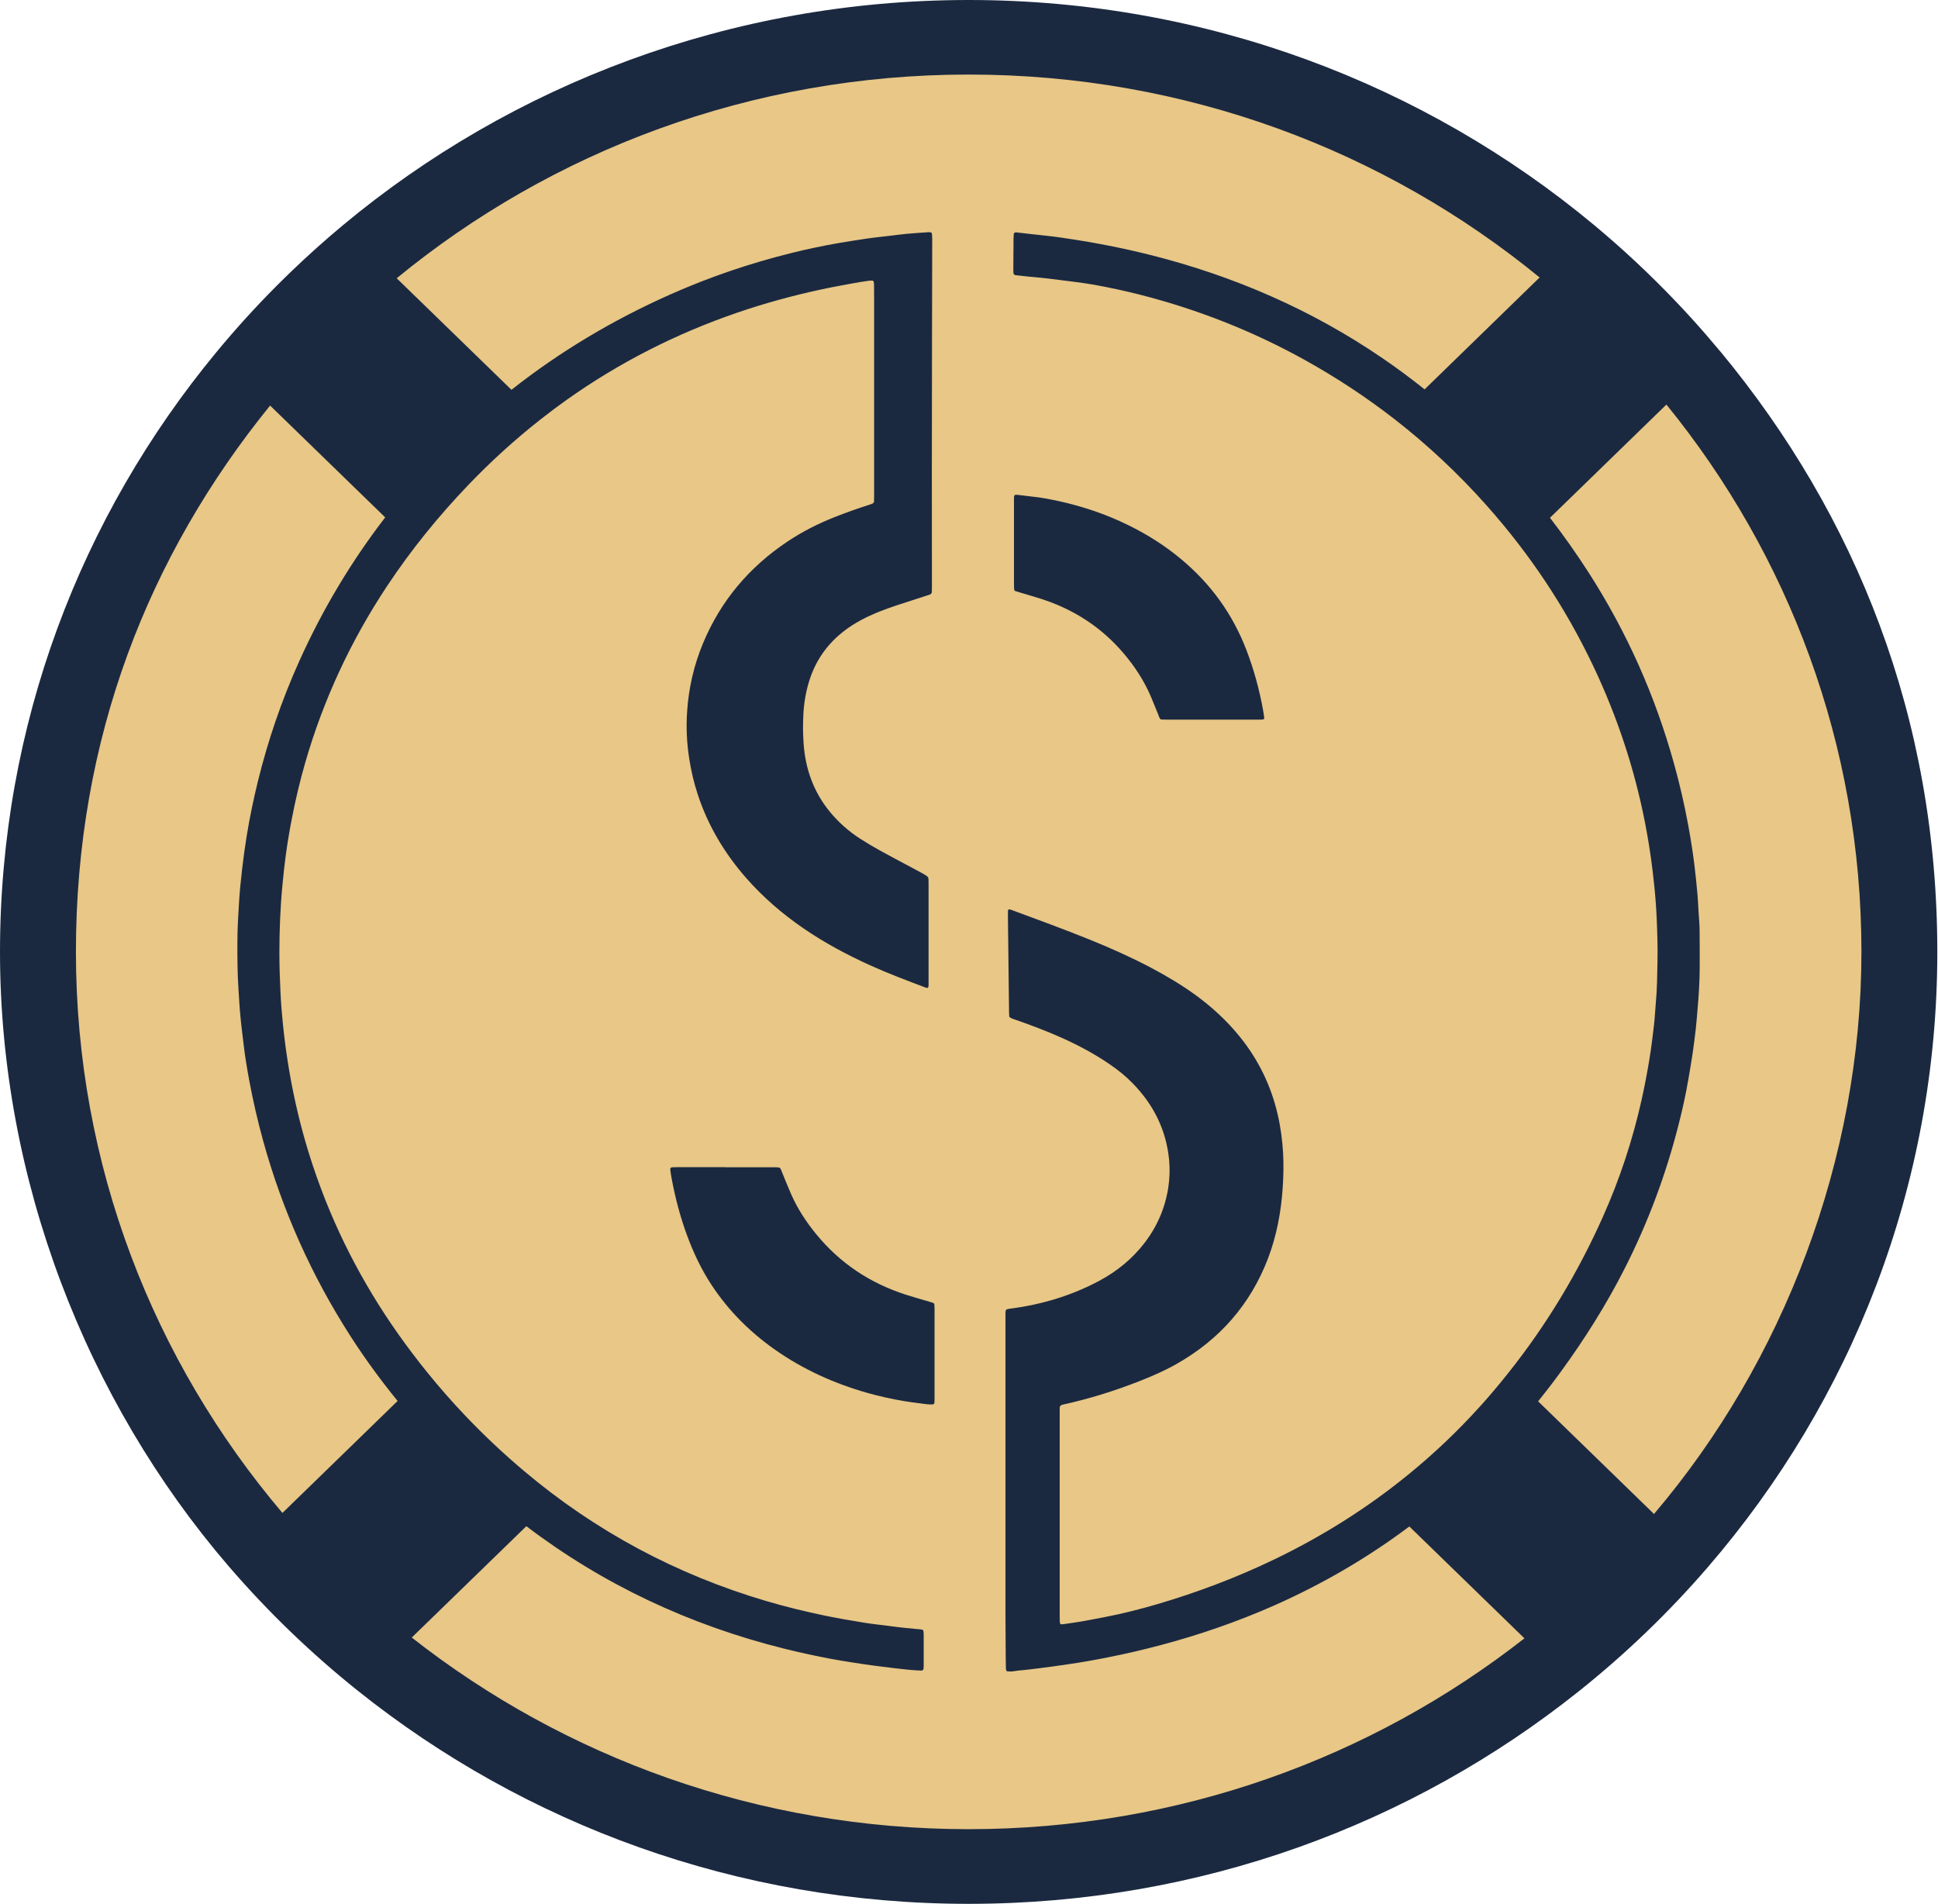
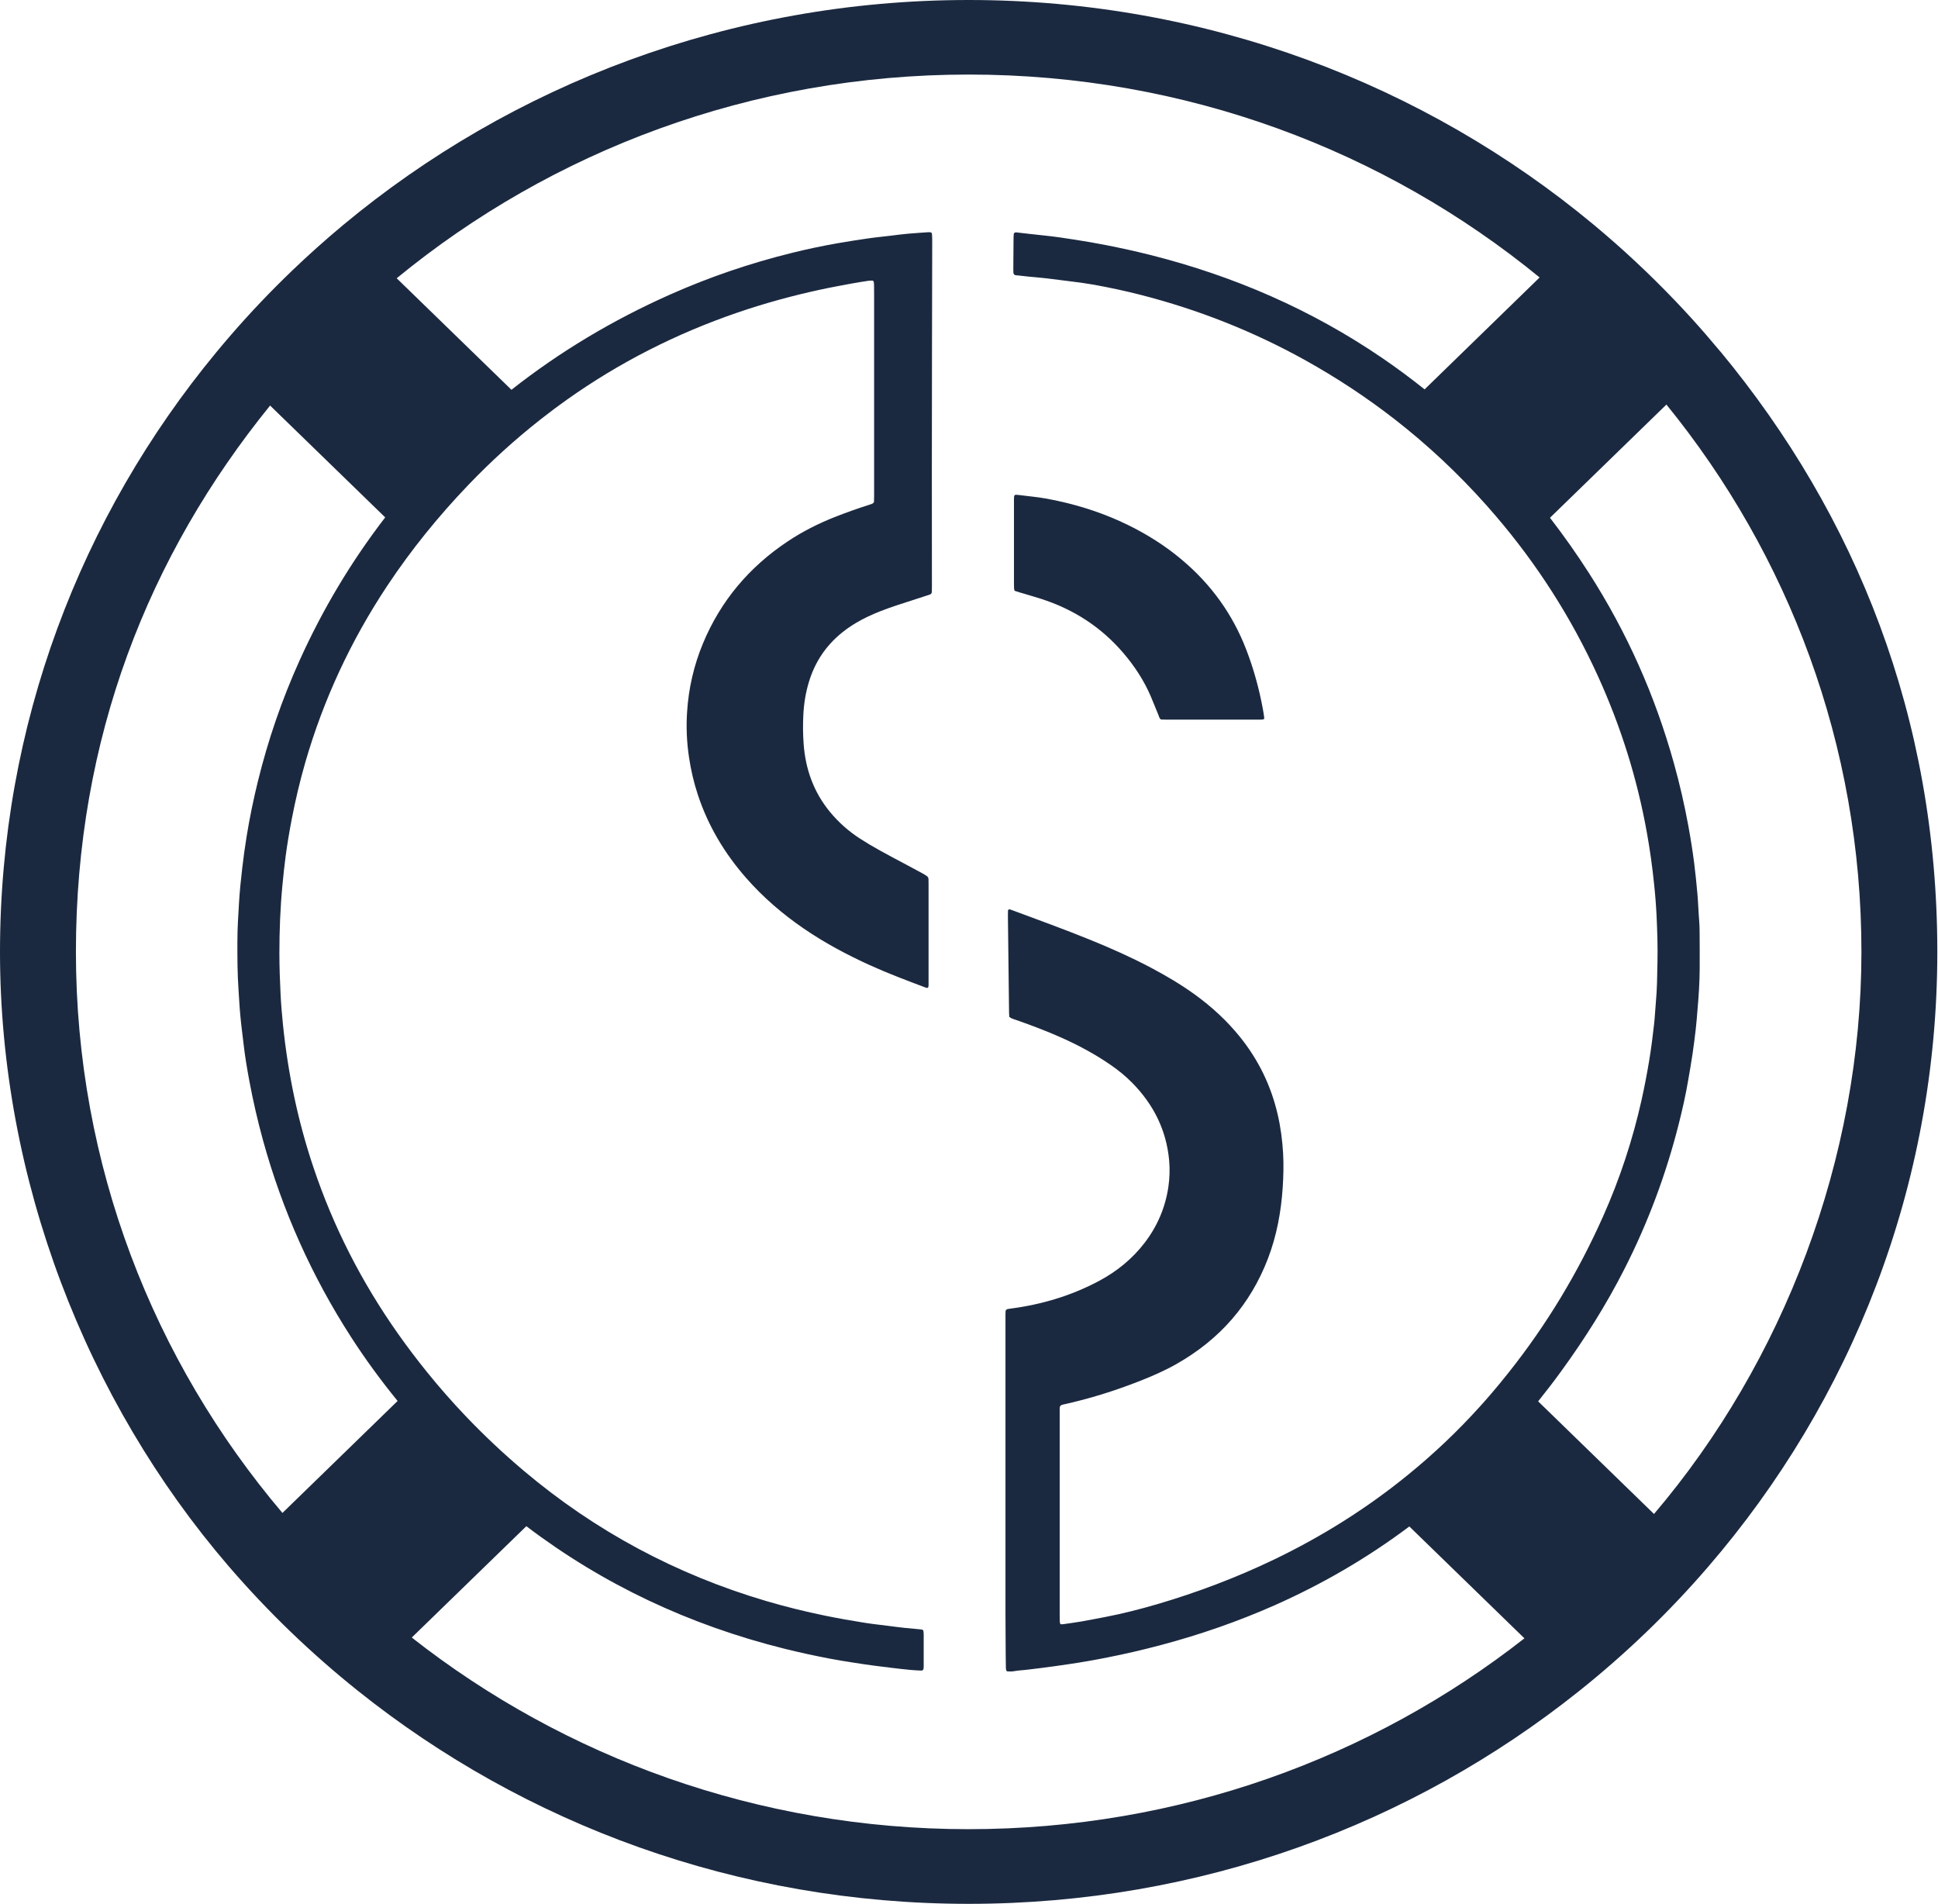
<svg xmlns="http://www.w3.org/2000/svg" width="509" height="500" viewBox="0 0 509 500" fill="none">
-   <path d="M446.14 96.88C436.4 85.12 425.56 74.27 413.78 64.48C370.76 28.76 315.13 7.22 254.39 7.22C193.65 7.22 137.81 28.84 94.76 64.69C83 74.5 72.17 85.35 62.45 97.13C27.98 138.86 7.33 192.06 7.33 250C7.33 307.94 29.25 364.36 65.61 406.63C75.57 418.21 86.61 428.86 98.58 438.43C141.09 472.42 195.32 492.79 254.4 492.79C313.48 492.79 367.5 472.5 409.96 438.63C421.95 429.08 433 418.45 442.97 406.88C479.46 364.57 501.46 309.81 501.46 250.01C501.46 190.21 480.73 138.67 446.14 96.89H446.13L446.14 96.88Z" fill="#E8C787" />
  <path d="M451.86 92.33H451.84C450.58 90.82 449.31 89.32 448.02 87.83C445.44 84.86 442.8 81.95 440.08 79.11C433.29 71.99 426.1 65.27 418.52 58.97C374.22 22.18 316.94 0 254.4 0C191.86 0 134.35 22.26 90.02 59.18C85.48 62.97 81.07 66.91 76.81 70.99C75.39 72.35 73.99 73.73 72.6 75.12C67.05 80.69 61.76 86.52 56.76 92.58C21.26 135.55 0 190.33 0 249.99C0 309.65 22.58 367.74 60.01 411.28C65.14 417.24 70.55 422.97 76.21 428.43C81.88 433.89 87.8 439.1 93.96 444.02C137.74 479.02 193.59 500 254.41 500C315.23 500 370.86 479.1 414.59 444.23C426.93 434.4 438.32 423.45 448.59 411.53C486.17 367.96 508.82 311.58 508.82 250C508.82 188.42 487.47 135.35 451.86 92.33ZM74.18 397.34C40.32 357.4 19.94 306.03 19.94 249.97C19.94 193.91 39.02 145.87 70.94 106.51L101.17 135.88C92.19 147.54 84.69 160.12 78.62 173.59C74 183.84 70.37 194.43 67.7 205.33C66.55 210.03 65.57 214.78 64.79 219.56C64.33 222.36 63.95 225.18 63.62 228C63.26 230.99 62.97 233.98 62.78 236.98C62.57 240.42 62.35 243.87 62.35 247.33C62.34 251.57 62.35 255.8 62.65 260.03C62.81 262.25 62.9 264.47 63.12 266.69C63.34 269.19 63.69 271.67 63.97 274.16C64.34 277.43 64.89 280.67 65.49 283.9C66.47 289.15 67.67 294.36 69.09 299.52C74.15 317.86 81.84 335.07 92.19 351.13C95.95 356.96 100.04 362.55 104.43 367.93L74.18 397.34ZM254.4 480.39C199.2 480.39 148.24 461.56 108.15 430.06L138.24 400.82C158.49 416.2 181.13 426.78 205.95 432.98C209.85 433.95 213.77 434.8 217.71 435.56C219.93 435.99 222.17 436.34 224.41 436.69C226.14 436.97 227.88 437.22 229.62 437.45C231.2 437.66 232.76 437.86 234.34 438.04C235.92 438.23 237.5 438.41 239.07 438.56C240.03 438.66 241 438.69 241.95 438.74C242.34 438.75 242.56 438.51 242.58 438.11C242.6 437.89 242.6 437.66 242.6 437.44V429.25C242.6 428.92 242.56 428.59 242.51 428.26C242.5 428.17 242.39 428.07 242.3 428.03C242.14 427.97 241.96 427.94 241.8 427.92C240.39 427.78 238.97 427.67 237.57 427.52C236.1 427.36 234.65 427.17 233.18 426.98C231.16 426.72 229.13 426.51 227.12 426.19C223.65 425.64 220.2 425.03 216.76 424.33C211.55 423.26 206.39 421.99 201.29 420.49C177.63 413.51 156.39 402.14 137.64 386.33C132.2 381.75 127.07 376.91 122.22 371.82C118.72 368.14 115.38 364.34 112.19 360.39C109.55 357.13 107.01 353.77 104.57 350.32C94.98 336.74 87.51 322.12 82.26 306.4C78.21 294.3 75.64 281.89 74.33 269.22C74.05 266.45 73.81 263.67 73.68 260.89C73.51 257.39 73.38 253.88 73.38 250.37C73.38 244.35 73.61 238.35 74.19 232.35C74.43 229.8 74.7 227.25 75.04 224.71C75.47 221.56 75.99 218.43 76.59 215.31C77.56 210.22 78.76 205.18 80.19 200.2C84.97 183.69 92.15 168.26 101.68 153.89C107.98 144.39 115.15 135.56 123.05 127.31C128.89 121.22 135.12 115.55 141.74 110.33C141.88 110.21 142.03 110.1 142.17 109.99C144.33 108.29 146.54 106.64 148.79 105.04C162.61 95.22 177.6 87.61 193.7 82.09C200.76 79.67 207.95 77.7 215.25 76.11C218.08 75.49 220.92 74.98 223.75 74.45C225.19 74.18 226.65 73.96 228.1 73.74C228.44 73.69 228.78 73.7 229.12 73.69C229.24 73.68 229.47 73.88 229.48 74C229.51 74.28 229.56 74.55 229.56 74.83C229.58 75.89 229.58 76.95 229.58 78.01V130.48C229.58 130.98 229.55 131.47 229.54 131.89H229.53C229.38 132.04 229.32 132.15 229.23 132.22C228.98 132.34 228.71 132.44 228.45 132.52C225.32 133.51 222.24 134.61 219.19 135.81C214.86 137.53 210.74 139.61 206.89 142.18C196.76 148.93 189.28 157.8 184.64 168.95C182.24 174.72 180.86 180.73 180.46 186.94C180.19 190.95 180.37 194.95 180.97 198.94C181.47 202.25 182.22 205.5 183.27 208.68C185.95 216.85 190.29 224.1 195.98 230.59C200.4 235.63 205.46 239.99 211.02 243.81C216.51 247.58 222.38 250.72 228.46 253.48C233.24 255.65 238.16 257.5 243.07 259.35C243.67 259.58 243.86 259.43 243.88 258.75V232.17C243.88 231.72 243.87 231.28 243.86 230.83C243.83 230.53 243.7 230.27 243.47 230.11C243.09 229.85 242.72 229.61 242.32 229.39C241.08 228.71 239.84 228.05 238.59 227.38C236.1 226.05 233.6 224.75 231.14 223.38C229.35 222.39 227.61 221.36 225.9 220.26C222.91 218.33 220.26 215.99 217.99 213.24C213.67 207.99 211.53 201.93 211.06 195.26C210.88 192.77 210.86 190.26 210.99 187.75C211.13 184.84 211.59 181.99 212.42 179.2C213.55 175.41 215.39 171.99 218.08 169.03C220.06 166.85 222.35 165.06 224.9 163.55C226.88 162.37 228.99 161.41 231.15 160.55C233.98 159.43 236.9 158.52 239.81 157.58C241.26 157.12 242.72 156.65 244.16 156.17C244.51 156.05 244.74 155.81 244.74 155.43C244.76 154.87 244.76 154.32 244.76 153.76C244.75 143.79 244.74 133.82 244.74 123.85C244.75 113.04 244.76 102.24 244.78 91.43C244.79 85.19 244.81 78.95 244.82 72.71C244.84 69.42 244.84 66.14 244.84 62.85C244.84 62.36 244.8 61.86 244.76 61.36C244.75 61.18 244.59 61.07 244.44 61.03C244.22 60.98 243.99 60.97 243.76 60.99C241.95 61.11 240.15 61.23 238.34 61.39C236.87 61.52 235.42 61.72 233.95 61.9C231.82 62.15 229.67 62.36 227.54 62.68C225.02 63.05 222.51 63.44 219.99 63.88C215.98 64.58 211.99 65.42 208.05 66.4C197.03 69.12 186.35 72.75 176.01 77.35C160.89 84.07 146.99 92.39 134.33 102.37L104.19 73.08C144.87 39.68 197.25 19.58 254.41 19.58C311.57 19.58 363.73 39.6 404.37 72.87L374.16 102.26C370.6 99.42 366.93 96.69 363.14 94.1C344.53 81.37 324.13 72.51 302.21 66.98C298.36 66.01 294.5 65.16 290.61 64.4C287.95 63.88 285.28 63.4 282.6 62.99C279.86 62.56 277.11 62.14 274.35 61.86C271.88 61.61 269.4 61.31 266.92 61.03H266.76C266.57 61.03 266.27 61.24 266.26 61.41C266.24 61.74 266.2 62.08 266.2 62.41C266.18 65.19 266.16 67.98 266.14 70.76C266.14 71.03 266.15 71.31 266.16 71.59C266.18 71.98 266.41 72.24 266.76 72.28C267.94 72.41 269.13 72.54 270.31 72.66C271.83 72.81 273.36 72.92 274.87 73.1C277.23 73.38 279.59 73.68 281.95 73.99C283.75 74.23 285.55 74.46 287.33 74.78C291.44 75.53 295.54 76.4 299.59 77.44C314.74 81.32 329.14 87.01 342.77 94.58C351.04 99.18 358.85 104.33 366.18 110.02C374.91 116.8 382.97 124.35 390.38 132.67C391.17 133.55 391.95 134.45 392.72 135.35C403.71 148.17 412.69 162.22 419.66 177.51C425.68 190.73 430 204.46 432.55 218.73C433.34 223.12 433.95 227.53 434.41 231.96C434.72 234.84 434.95 237.73 435.09 240.62C435.27 244.63 435.41 248.64 435.32 252.65C435.25 256.22 435.23 259.79 434.89 263.34C434.71 265.28 434.64 267.24 434.41 269.17C434.07 272.21 433.68 275.25 433.19 278.27C432.61 281.79 431.94 285.29 431.17 288.77C428.81 299.35 425.44 309.6 421.01 319.52C414.46 334.21 406.23 347.89 396.22 360.48C394.7 362.41 393.13 364.31 391.52 366.18C390.57 367.29 389.6 368.39 388.62 369.47L388.59 369.5C382.8 375.91 376.53 381.85 369.81 387.32C358.98 396.14 347.21 403.52 334.59 409.59C324.69 414.34 314.46 418.21 303.91 421.31C299.42 422.62 294.88 423.78 290.26 424.67C288.14 425.07 286.04 425.49 283.92 425.86C282.36 426.13 280.78 426.33 279.22 426.56C279 426.59 278.77 426.56 278.51 426.56C278.45 426.33 278.35 426.12 278.34 425.91C278.32 425.35 278.32 424.8 278.32 424.24V369.93C278.33 369.77 278.32 369.59 278.38 369.44C278.44 369.29 278.55 369.14 278.68 369.06C278.87 368.95 279.1 368.9 279.32 368.85C286.13 367.35 292.76 365.28 299.23 362.74C302.6 361.42 305.91 359.98 309.05 358.19C320.38 351.76 328.41 342.56 333.02 330.53C335.31 324.54 336.46 318.31 336.89 311.95C337.09 308.94 337.16 305.94 337 302.93C336.8 299.47 336.36 296.06 335.57 292.68C333.84 285.18 330.55 278.4 325.7 272.36C322.27 268.09 318.26 264.42 313.82 261.19C310.15 258.54 306.27 256.26 302.28 254.14C297.09 251.4 291.72 249 286.28 246.8C279.52 244.06 272.67 241.57 265.85 239.04C265.63 238.95 265.42 238.88 265.2 238.82C265.01 238.76 264.74 238.96 264.74 239.17C264.72 239.62 264.72 240.06 264.72 240.51C264.81 248.98 264.91 257.45 265.02 265.91C265.02 266.29 265.06 266.68 265.08 267.08V267.06C265.31 267.2 265.48 267.35 265.68 267.45C266.1 267.62 266.53 267.75 266.96 267.9C271.01 269.32 275.02 270.83 278.94 272.59C283.39 274.59 287.65 276.88 291.65 279.64C293.7 281.05 295.62 282.6 297.36 284.37C302.95 290.05 306.31 296.73 307.06 304.66C307.28 307.07 307.2 309.45 306.85 311.82C306.04 317.15 303.98 321.99 300.69 326.31C297.44 330.57 293.38 333.89 288.63 336.42C281.33 340.31 273.52 342.63 265.3 343.69C264.16 343.84 264.08 343.9 264.08 345.01V424.06C264.08 427.62 264.12 431.19 264.14 434.75C264.14 435.86 264.16 436.98 264.19 438.09C264.19 438.3 264.25 438.52 264.31 438.73C264.34 438.82 264.46 438.94 264.54 438.94C264.98 438.97 265.44 439 265.89 438.96C266.4 438.92 266.89 438.78 267.4 438.74C269.38 438.59 271.34 438.31 273.31 438.08C275.72 437.79 278.12 437.43 280.53 437.08C284.06 436.57 287.57 435.95 291.06 435.25C295.71 434.33 300.34 433.25 304.93 432.03C315.17 429.31 325.14 425.85 334.81 421.57C347.47 415.95 359.25 409.07 370.15 400.89L400.38 430.27C360.33 461.64 309.59 480.39 254.4 480.39ZM434.43 397.59L434.41 397.61L403.98 368.03C406.05 365.46 408.06 362.84 410 360.17C416.24 351.59 421.88 342.66 426.67 333.22C432.85 321.07 437.57 308.4 440.9 295.23C441.87 291.4 442.74 287.54 443.4 283.64C443.79 281.39 444.18 279.14 444.52 276.88C444.83 274.73 445.12 272.58 445.36 270.42C445.57 268.7 445.68 266.98 445.83 265.26C446.15 261.65 446.39 258.04 446.41 254.42C446.43 251.24 446.41 248.07 446.39 244.89C446.39 243.88 446.36 242.88 446.28 241.88C446.08 239.49 446.02 237.1 445.81 234.71C445.57 232.05 445.3 229.39 444.97 226.74C444.55 223.43 444.02 220.13 443.42 216.84C442.41 211.37 441.17 205.94 439.67 200.57C434.74 182.78 427.31 166.06 417.3 150.46C414.1 145.48 410.7 140.65 407.09 135.98L437.67 106.25C469.72 145.65 488.89 195.61 488.89 249.97C488.89 304.33 468.43 357.61 434.43 397.59Z" fill="#1B2940" />
-   <path d="M244.99 342.14C244.72 342.05 244.44 341.97 244.18 341.89C242.06 341.27 239.95 340.67 237.85 340C228.46 336.97 220.6 331.73 214.39 324.15C211.72 320.89 209.42 317.38 207.74 313.52C206.88 311.58 206.12 309.61 205.31 307.65C205.21 307.39 205.12 307.12 204.97 306.89C204.89 306.76 204.71 306.63 204.57 306.61C204.12 306.56 203.67 306.55 203.22 306.55H190.47H190.49V306.53H177.74C177.34 306.53 176.95 306.54 176.55 306.56C176.16 306.58 175.98 306.82 176.04 307.24C176.15 308.01 176.26 308.78 176.41 309.55C177.35 314.6 178.65 319.55 180.42 324.37C182.14 329.05 184.26 333.52 187.03 337.69C191.43 344.3 196.95 349.82 203.47 354.41C210.91 359.65 219.09 363.35 227.87 365.83C230.97 366.7 234.12 367.4 237.29 367.94C239.3 368.28 241.32 368.5 243.34 368.78C243.84 368.85 244.36 368.84 244.87 368.85C245.19 368.85 245.4 368.65 245.42 368.35C245.44 368.13 245.45 367.9 245.45 367.68V343.46C245.45 343.19 245.43 342.91 245.4 342.63C245.37 342.39 245.24 342.22 245 342.14H244.99Z" fill="#1B2940" />
-   <path d="M332.02 188.83C332.02 188.83 332.01 188.83 332 188.83C332 188.83 332 188.83 332 188.84L332.02 188.82V188.83Z" fill="#1B2940" />
  <path d="M266.47 155.16C266.98 155.32 267.46 155.47 267.93 155.62C269.82 156.19 271.73 156.72 273.61 157.33C282.1 160.09 289.28 164.76 295.04 171.5C298 174.97 300.48 178.75 302.27 182.95C302.97 184.59 303.61 186.25 304.3 187.9C304.44 188.24 304.47 188.67 304.94 188.96C305.41 188.97 305.98 189 306.54 189H330.34C330.74 189 331.13 189 331.53 188.98C331.69 188.96 331.84 188.89 332 188.84C332.02 188.67 332.06 188.51 332.02 188.35C331.92 187.63 331.82 186.91 331.68 186.2C330.7 180.87 329.27 175.67 327.32 170.61C323.74 161.3 318.07 153.44 310.37 146.98C306.05 143.34 301.29 140.34 296.2 137.85C290.34 134.99 284.19 132.93 277.81 131.55C275.65 131.09 273.49 130.67 271.29 130.44C270 130.3 268.71 130.13 267.41 129.98C266.45 129.86 266.33 129.96 266.31 130.92V153.15C266.31 153.6 266.31 154.04 266.33 154.49C266.34 154.7 266.42 154.91 266.47 155.16Z" fill="#1B2940" />
</svg>